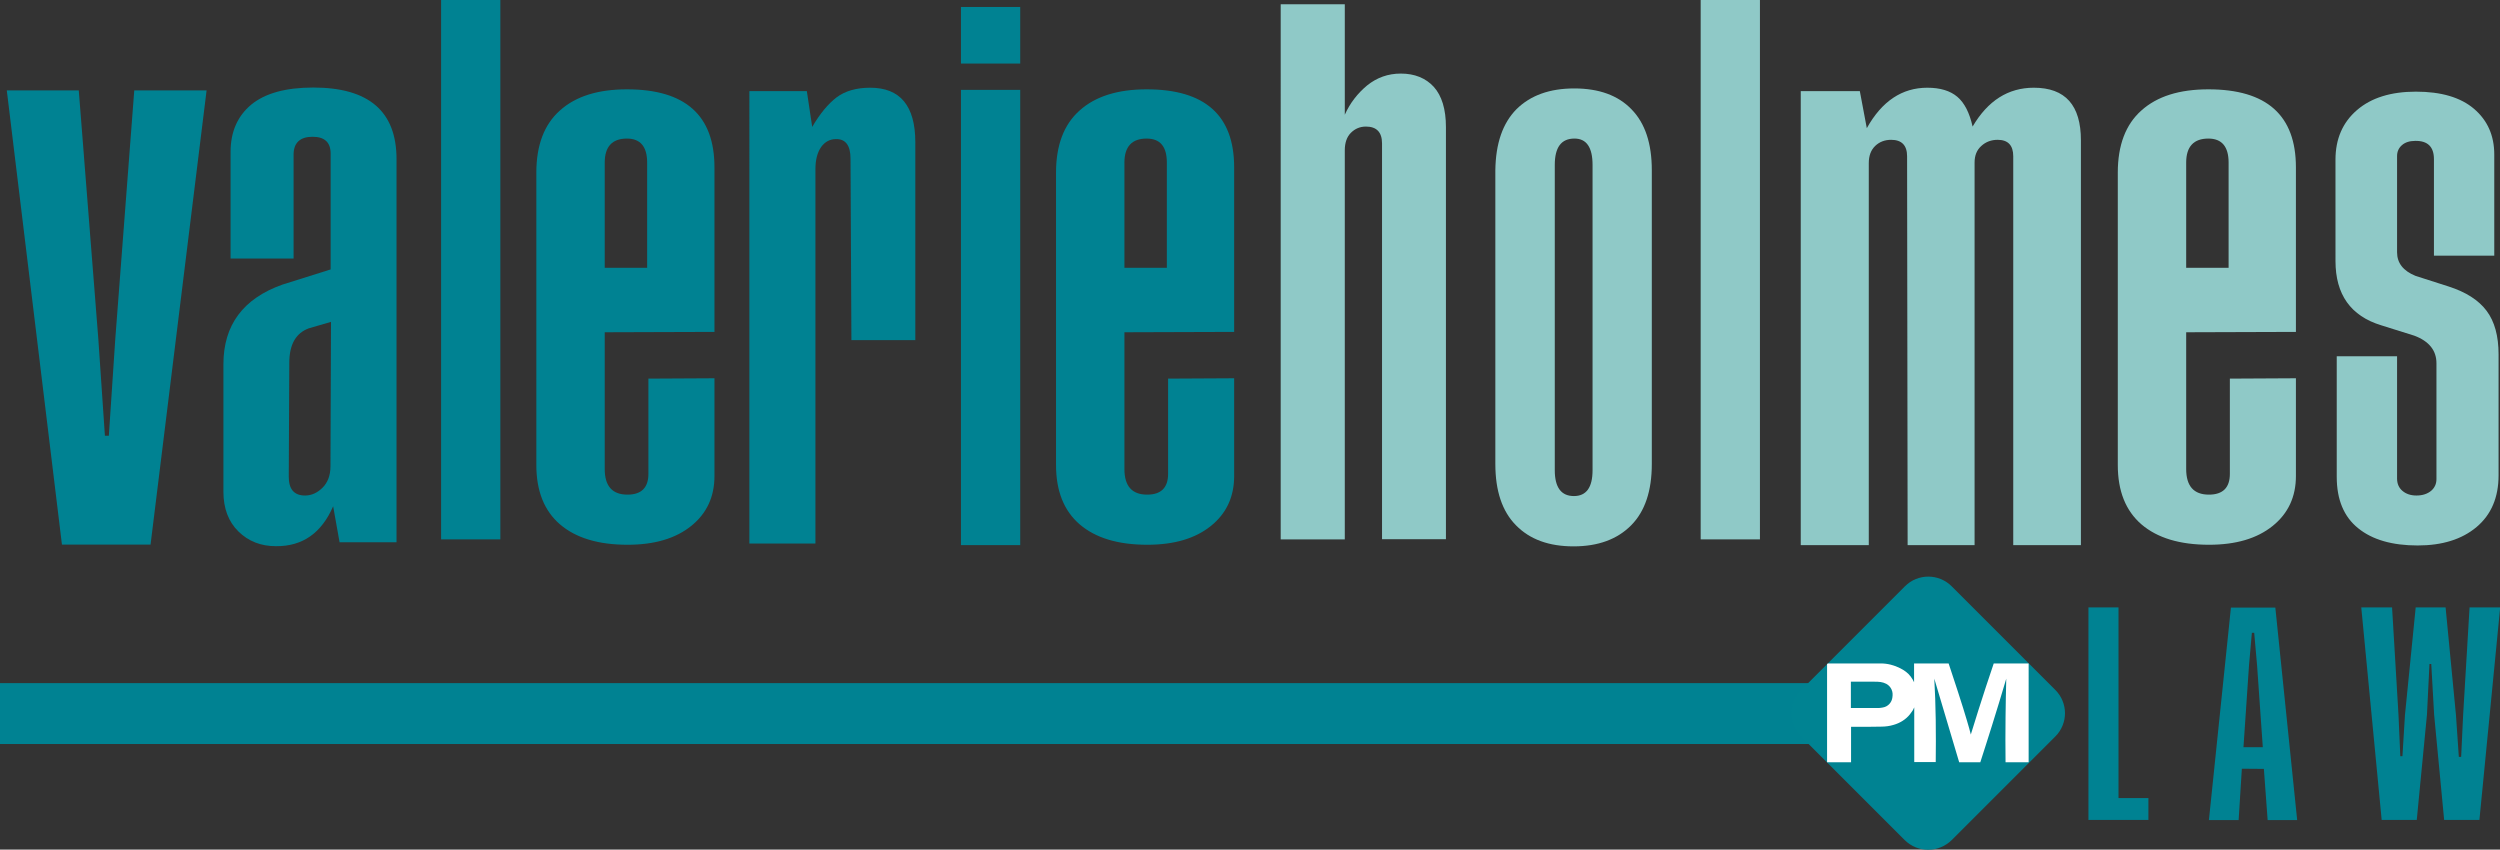
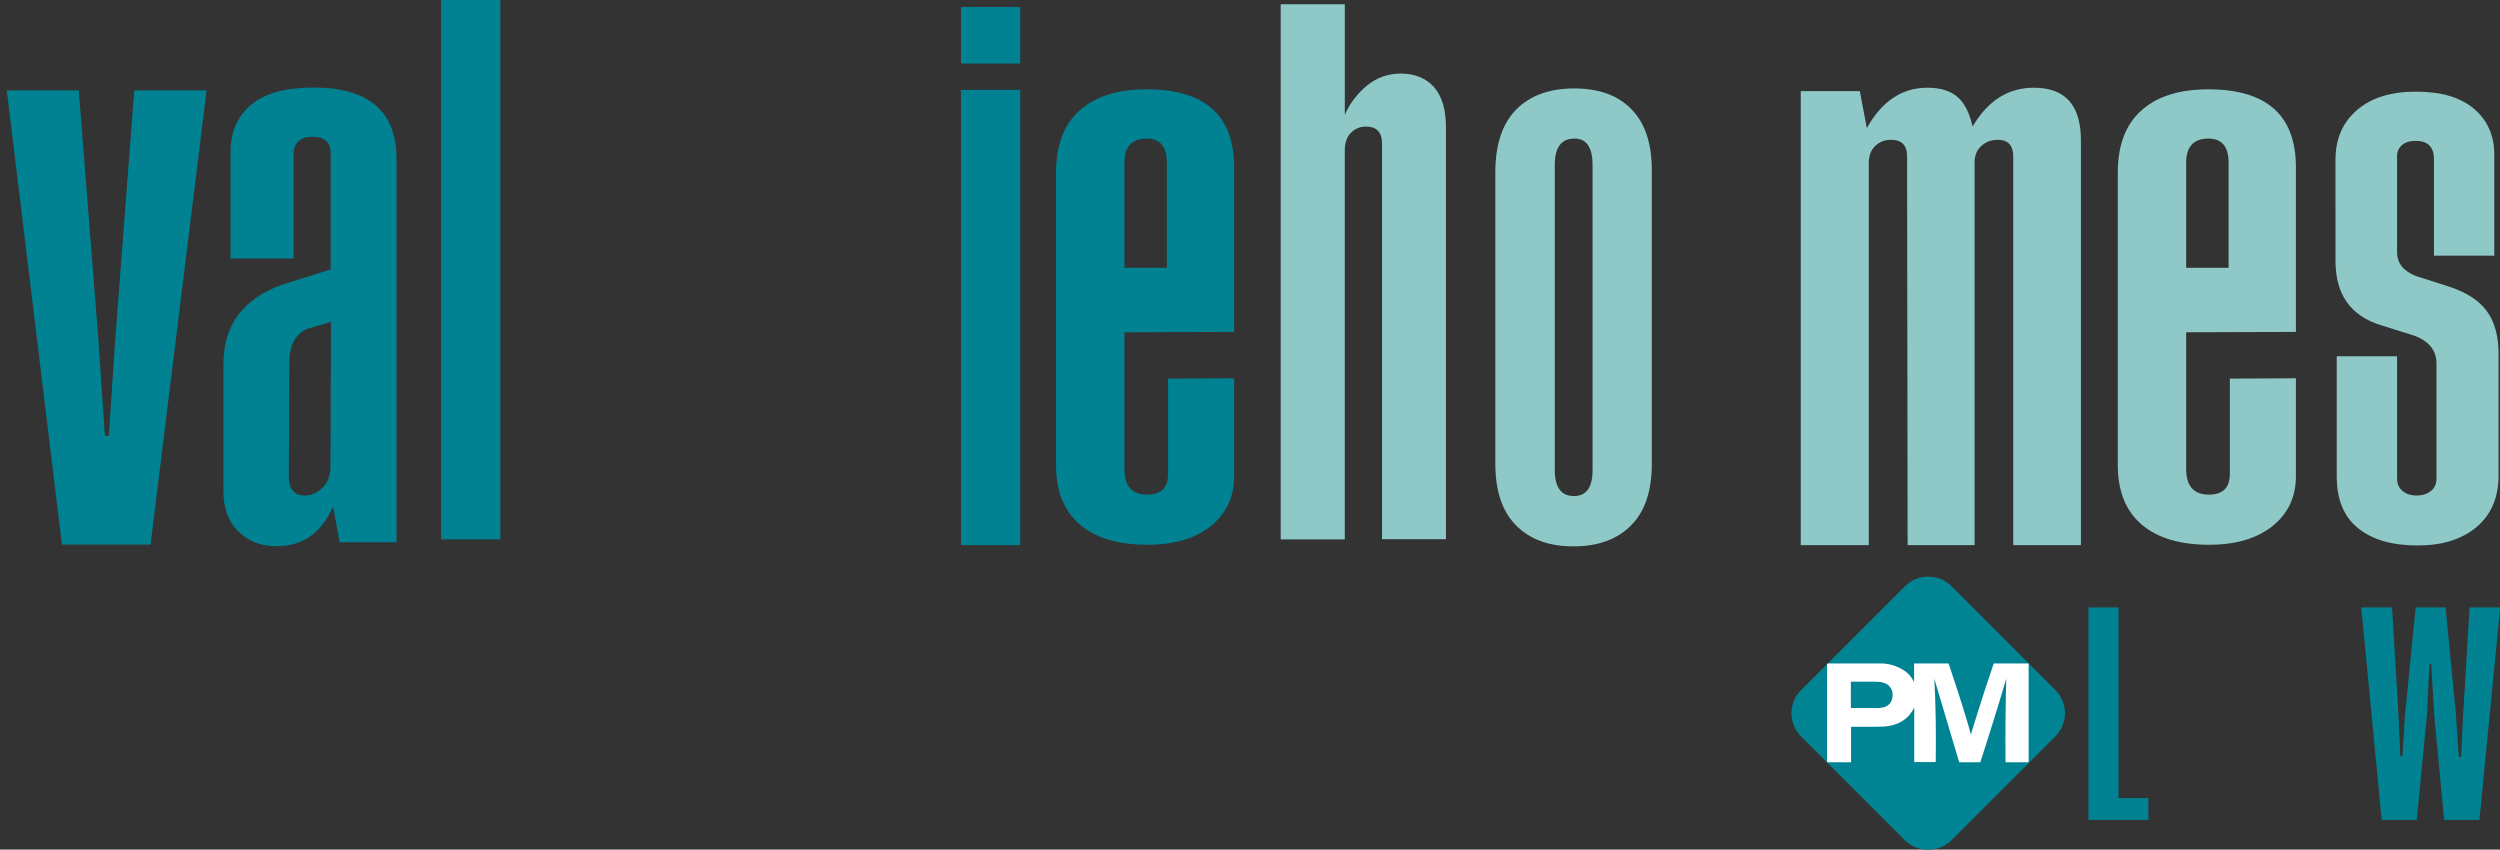
<svg xmlns="http://www.w3.org/2000/svg" version="1.1" id="Layer_1" x="0px" y="0px" viewBox="0 0 1396.5 474.6" style="enable-background:new 0 0 1396.5 474.6;" xml:space="preserve">
  <rect x="0" y="0" width="1396.5" height="474.6" fill="#333333" stroke="none" />
  <style type="text/css">
	.st0{fill:#008292;}
	.st1{fill:#8FC9C7;}
	.st2{fill:#008392;}
	.st3{fill:#FFFFFF;}
</style>
  <path class="st0" d="M60.8,243.4l3.6-54.1L75,50.5h40.4L84.1,304.2H34.6L3.8,50.5H44L54.9,189l3.7,54.4H60.8z" />
  <path class="st0" d="M189.7,303l-3.6-20.2c-6.5,15-17.1,22.4-31.9,22.3c-8.4,0-15.4-2.7-21-8.2c-5.6-5.5-8.4-12.9-8.4-22.3v-71.1  c0-21.9,11-36.7,32.9-44.5l27-8.5V85.8c0-6.3-3.4-9.4-10.1-9.4c-6.9,0-10.5,3.3-10.6,9.7v58.3h-35.2V84.9c0-11.3,3.9-20.1,11.6-26.5  c7.7-6.3,19.2-9.5,34.6-9.5c31,0,46.5,13.3,46.5,40v214H189.7z M184.9,179.8l-12.4,3.6c-7.3,2.7-10.9,9.1-10.9,19.3l-0.3,63.6  c0,7,3,10.5,9.1,10.5c3.6,0,6.9-1.5,9.8-4.4c2.9-2.9,4.4-6.9,4.4-11.9L184.9,179.8z" />
  <path class="st0" d="M246.4,0h33.1v301.3h-33.1V0z" />
-   <path class="st1" d="M950,0h33.1v301.3H950V0z" />
-   <path class="st0" d="M350.2,49.9c32.6,0,48.9,14.5,48.9,43.6v91.9l-61.3,0.2V262c0,9.5,4.2,14.3,12.7,14.3c7.8,0,11.7-3.9,11.7-11.6  v-53.2l36.9-0.2v54.6c0,11.6-4.3,20.9-13,27.9c-8.7,7-20.5,10.5-35.5,10.5c-16.4,0-28.9-3.8-37.8-11.4c-8.8-7.6-13.2-18.6-13.2-33.1  V96.4c0-15.3,4.4-26.9,13.2-34.7C321.6,53.8,334,49.9,350.2,49.9z M350.2,77.4c-8.2,0-12.4,4.5-12.4,13.4v58.8h23.7V90.8  C361.5,81.9,357.7,77.4,350.2,77.4z" />
-   <rect y="381.6" class="st0" width="1021.7" height="34" />
  <path class="st0" d="M640.5,49.9c32.6,0,48.9,14.5,48.9,43.6v91.9l-61.3,0.2V262c0,9.5,4.2,14.3,12.7,14.3c7.8,0,11.7-3.9,11.7-11.6  v-53.2l36.9-0.2v54.6c0,11.6-4.3,20.9-13,27.9c-8.7,7-20.5,10.5-35.5,10.5c-16.4,0-28.9-3.8-37.8-11.4c-8.8-7.6-13.2-18.6-13.2-33.1  V96.4c0-15.3,4.4-26.9,13.2-34.7C611.9,53.8,624.4,49.9,640.5,49.9z M640.5,77.4c-8.2,0-12.4,4.5-12.4,13.4v58.8h23.7V90.8  C651.8,81.9,648.1,77.4,640.5,77.4z" />
  <path class="st1" d="M1233.6,49.9c32.6,0,48.9,14.5,48.9,43.6v91.9l-61.3,0.2V262c0,9.5,4.2,14.3,12.7,14.3  c7.8,0,11.7-3.9,11.7-11.6v-53.2l36.9-0.2v54.6c0,11.6-4.3,20.9-13,27.9c-8.7,7-20.5,10.5-35.5,10.5c-16.4,0-28.9-3.8-37.8-11.4  c-8.8-7.6-13.2-18.6-13.2-33.1V96.4c0-15.3,4.4-26.9,13.2-34.7C1205,53.8,1217.4,49.9,1233.6,49.9z M1233.6,77.4  c-8.2,0-12.4,4.5-12.4,13.4v58.8h23.7V90.8C1244.9,81.9,1241.1,77.4,1233.6,77.4z" />
-   <path class="st0" d="M486.1,49c16.8,0,25.2,10.2,25.2,30.5V190h-35.7l-0.5-101.3c0-7.4-2.7-11.1-8.1-11c-3.4,0-6.2,1.5-8.3,4.4  c-2.1,3-3.2,7.1-3.2,12.4v209.1h-36.9V50.9h32.1l3,20c4.3-7.4,8.9-12.9,13.6-16.5C472.1,50.8,478.4,49,486.1,49z" />
  <path class="st0" d="M536.8,3.9h33.1v31.6h-33.1V3.9z M536.8,50.2h33.1v254.3h-33.1V50.2z" />
  <path class="st1" d="M782.5,41.1c7.7,0,13.9,2.5,18.4,7.4c4.5,5,6.8,12.5,6.8,22.5v230.2H772V80.1c0-6.2-3-9.4-9-9.4  c-3.3,0-6.1,1.2-8.4,3.5c-2.3,2.3-3.4,5.6-3.4,9.8v217.3h-35.8V2.4h35.8v61.7c2.9-6.5,7.1-11.9,12.5-16.4  C769.2,43.3,775.4,41.1,782.5,41.1z" />
  <path class="st1" d="M847.1,61c7.8-7.7,18.5-11.6,32.3-11.6c13.8,0,24.5,3.9,32,11.7c7.6,7.8,11.3,19.1,11.3,34v164.1  c0,15-3.8,26.4-11.5,34.2c-7.7,7.8-18.4,11.8-32.2,11.8c-13.8,0-24.5-3.9-32.2-11.8c-7.7-7.8-11.5-19.2-11.5-34.2V95.1  C835.5,80.1,839.4,68.8,847.1,61z M889.6,262.7V92.1c0-9.8-3.4-14.7-10.1-14.7c-7.4,0-11,4.9-11,14.7v170.6  c0,9.6,3.6,14.4,10.7,14.4C886.1,277.1,889.6,272.3,889.6,262.7z" />
  <path class="st1" d="M1136.1,49c17.6,0,26.3,9.8,26.3,29.4v226.1h-37.8V87.3c0-6.1-2.9-9.2-8.7-9.2c-3.5,0-6.6,1.1-9.1,3.4  c-2.6,2.3-3.8,5.4-3.8,9.3v213.7h-37.4l-0.3-217.2c0-6.1-3-9.2-8.9-9.2c-3.5,0-6.5,1.1-8.9,3.4c-2.4,2.3-3.6,5.5-3.6,9.6v213.4h-38  V50.9h33l3.9,20.7c8.4-15.1,19.7-22.6,33.8-22.6c7.2,0,12.8,1.7,16.8,5.1c4,3.4,6.8,9,8.5,16.6C1110.4,56.2,1121.8,49,1136.1,49z" />
  <path class="st1" d="M1367.7,160c9.7,3.1,16.8,7.6,21.3,13.6c4.5,6,6.7,14.1,6.7,24.4v67.5c0,12.4-4.1,22-12.3,28.9  c-8.2,6.9-19.2,10.3-32.9,10.3c-14.2,0-25.3-3.2-33.2-9.6c-8-6.4-12-16-12-28.7v-67.4h33.7v68.3c0,2.9,1,5.2,3,6.9  c2,1.7,4.6,2.6,7.8,2.6c3.4,0,6.1-0.9,8.2-2.6c2-1.7,3-3.9,3-6.6v-64.7c0-7.1-4.1-12.3-12.4-15.4l-18.5-5.8  c-17-5.2-25.5-17.2-25.5-35.9V89.2c0-11.6,4-20.8,12-27.7c8-6.9,19-10.3,32.9-10.3c14.2,0,25,3.2,32.5,9.6  c7.5,6.4,11.3,14.9,11.3,25.5v56.5h-33.7V88.9c0-6.9-3.5-10.3-10.4-10.2c-3.2,0-5.7,0.8-7.5,2.4c-1.8,1.6-2.7,3.6-2.7,6.1v53.7  c0,6,3.4,10.4,10.3,13.2L1367.7,160z" />
  <path class="st2" d="M1063.9,469.2l-57.8-57.8c-7.2-7.2-7.2-18.8,0-25.9l58-58c7.2-7.2,18.9-7.2,26.1,0l57.9,57.9  c7.2,7.2,7.2,18.8,0,26l-57.8,57.8C1082.9,476.5,1071.2,476.5,1063.9,469.2z" />
  <path class="st3" d="M1133.2,370.6c-6.5,0-13,0-19.5,0c-2.9,8.6-5.8,17.3-8.6,26.2c-1.4,4.5-2.8,9.1-4.2,13.5  c-0.5-1.9-1.2-4.7-2.2-7.9c-1.4-4.7-2.5-8.3-5-16c-1.9-5.8-3.6-11-5.2-15.8h-19.3c0,3.5,0,7,0,10.5c-0.4-0.9-1-2-1.9-3.2  c-1.5-2-3.6-3.5-5.8-4.6c-3.3-1.7-7.1-2.7-10.8-2.7c0,0-26.1,0-29.7,0l-0.4,0.4v54.8c4.5,0,8.9,0,13.4,0v-19.8c0,0,2.9,0,3.1,0  c4.6,0,9.1,0,13.7-0.1c2.4,0,4.7-0.3,7-1c3.5-1,6.8-3,9.1-5.9c0.5-0.7,1-1.4,1.5-2.1c0.2-0.3,0.4-0.6,0.5-1c0.1-0.2,0.4-0.6,0.4-0.8  c0,0,0,30.6,0,30.6c4,0,8,0,12,0c0.1-7.7,0.1-15.6,0-23.7c-0.1-7.9-0.4-15.5-0.8-22.9l13.9,46.7c3.9,0,7.9,0,11.8,0  c2.1-6.6,4.3-13.3,6.4-20.1c2.8-8.9,5.5-17.8,8.1-26.6c-0.2,7-0.3,14.1-0.4,21.3c-0.1,8.6-0.1,17.1,0,25.4h12.9L1133.2,370.6  L1133.2,370.6z M1057.1,389.5c-0.3,2.8-2.4,5.2-5.3,5.7c-0.8,0.1-1.5,0.3-2.3,0.3c-1.6,0-3.3,0-4.9,0c-2.4,0-4.7,0-7.1,0  c-1.2,0-2.4,0-3.6,0v-14.7c0.3,0,0.6,0,0.9,0c1.9,0,3.9,0,5.8,0c2.2,0,4.4,0,6.6,0c2.3,0,4.4,0.1,6.5,1.2c1.3,0.7,2.3,1.8,2.9,3.1  C1057.3,386.6,1057.3,388,1057.1,389.5z" />
  <path class="st0" d="M1183.4,445.8h16.7V458h-33.5V339.3h16.8V445.8z" />
-   <path class="st0" d="M1266.7,458l-2.1-28.5l-12.3-0.1l-1.8,28.7h-16.6l12.3-118.7h24.8l12.2,118.7H1266.7z M1253.2,417.4h10.8  l-3.2-45.8l-1.6-18.1h-1.3l-1.6,18.1L1253.2,417.4z" />
  <path class="st0" d="M1373.5,422.8h1.3l1.1-23.3l3.6-60.2h17.1L1385,458h-19.7l-5.6-58.8l-1.6-28.3h-1l-1.4,28.3l-5.7,58.8h-19.6  l-11.4-118.7h17.2l3.6,60.2l1,22.9h1.2l1.4-22.9l6-60.2h16.7l5.8,60.2L1373.5,422.8z" />
</svg>